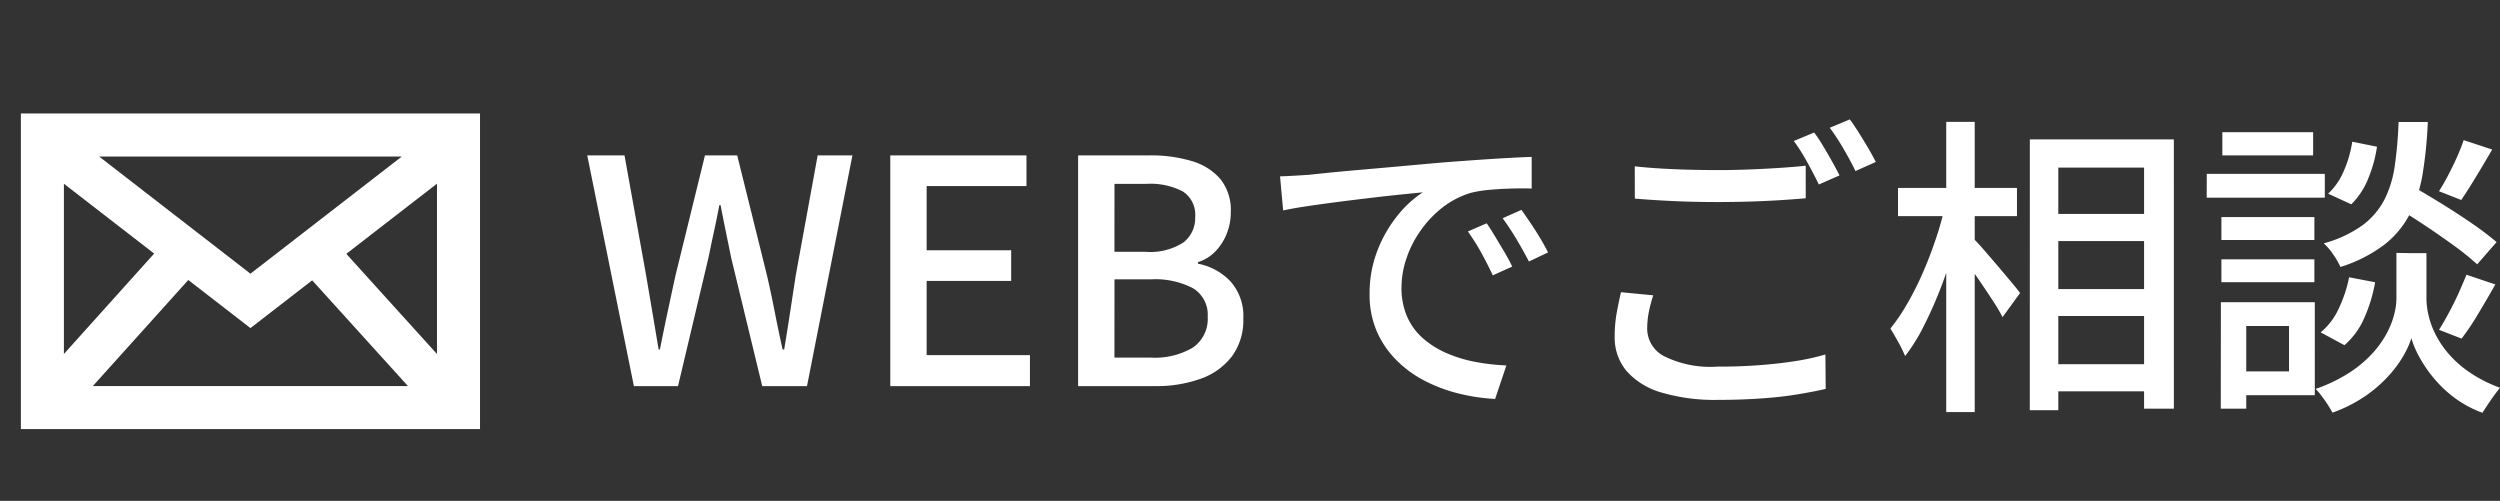
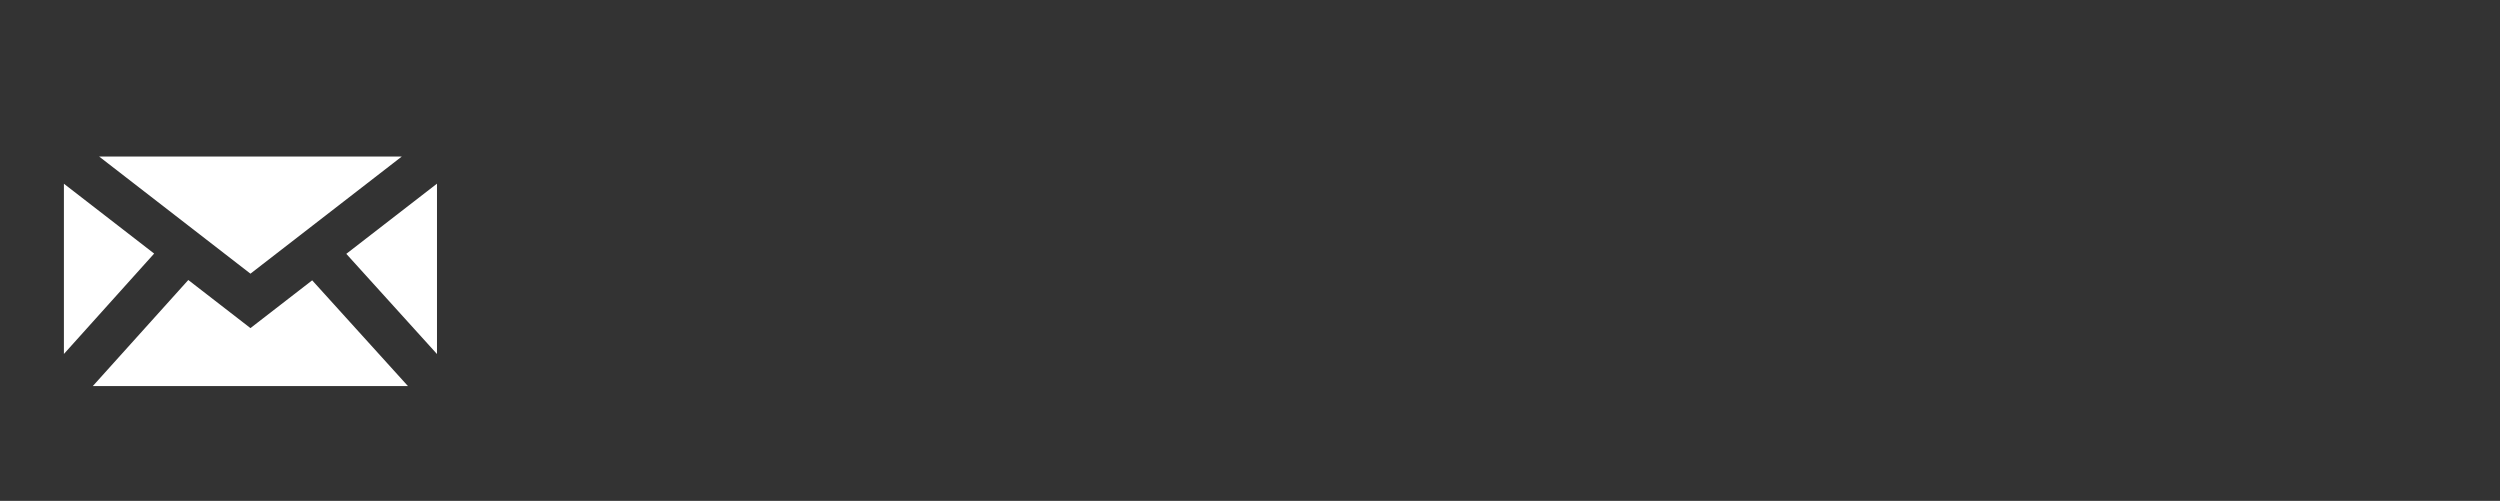
<svg xmlns="http://www.w3.org/2000/svg" width="119.787" height="24" viewBox="0 0 119.787 24">
  <rect x="0" y="0" width="119.787" height="24" fill="#333333" stroke="none" />
  <g id="グループ_35850" data-name="グループ 35850" transform="translate(-986 -21)">
-     <path id="パス_51743" data-name="パス 51743" d="M-43.627,0l-2.235-11.055h1.785l1.035,5.745.3,1.77q.15.885.3,1.785h.06q.18-.9.368-1.785t.382-1.77l1.41-5.745h1.545l1.425,5.745q.2.87.375,1.762t.375,1.793h.075q.15-.9.285-1.785l.27-1.77,1.05-5.745h1.665L-35.333,0h-2.145l-1.485-6.135-.262-1.282q-.128-.622-.248-1.253h-.06q-.12.63-.255,1.253t-.27,1.282L-41.513,0Zm12.285,0V-11.055h6.525v1.47H-29.6V-6.51h4.05v1.47H-29.6v3.555h4.95V0Zm9,0V-11.055h3.435a6.81,6.81,0,0,1,2,.27,2.858,2.858,0,0,1,1.38.863,2.365,2.365,0,0,1,.5,1.582,2.778,2.778,0,0,1-.187,1.02,2.617,2.617,0,0,1-.533.848,1.99,1.99,0,0,1-.855.532v.075a2.885,2.885,0,0,1,1.56.848,2.487,2.487,0,0,1,.615,1.778,2.913,2.913,0,0,1-.547,1.815,3.245,3.245,0,0,1-1.5,1.073A6.265,6.265,0,0,1-18.653,0Zm1.74-6.435h1.485a2.929,2.929,0,0,0,1.823-.45A1.474,1.474,0,0,0-16.733-8.1a1.331,1.331,0,0,0-.585-1.222,3.35,3.35,0,0,0-1.755-.368H-20.6Zm0,5.07h1.755a3.56,3.56,0,0,0,2-.48,1.665,1.665,0,0,0,.713-1.485,1.474,1.474,0,0,0-.7-1.357,3.9,3.9,0,0,0-2.017-.428H-20.6Zm7.935-8.685q.435-.015.8-.038l.593-.037q.4-.045,1.087-.113t1.552-.142q.87-.075,1.86-.165t2.025-.18q.795-.06,1.552-.113t1.418-.09q.66-.038,1.17-.053v1.515q-.42-.015-.953,0t-1.05.06a5.645,5.645,0,0,0-.923.15,4.154,4.154,0,0,0-1.35.7A5.175,5.175,0,0,0-5.94-7.44a5.085,5.085,0,0,0-.675,1.335A4.349,4.349,0,0,0-6.847-4.74,3.422,3.422,0,0,0-6.57-3.308,2.993,2.993,0,0,0-5.8-2.273a4.375,4.375,0,0,0,1.14.705,6.429,6.429,0,0,0,1.372.412A10.311,10.311,0,0,0-1.822-.99L-2.362.615A9.132,9.132,0,0,1-4.117.353,7.451,7.451,0,0,1-5.752-.262a5.381,5.381,0,0,1-1.357-1,4.476,4.476,0,0,1-.93-1.38,4.417,4.417,0,0,1-.337-1.77,5.624,5.624,0,0,1,.382-2.1,6.271,6.271,0,0,1,.967-1.673,5.164,5.164,0,0,1,1.2-1.1l-1.11.112q-.66.068-1.418.158t-1.523.188q-.765.1-1.447.2t-1.193.21Zm9.9,2.25q.18.255.4.623t.45.75q.225.383.375.7l-.93.42q-.27-.57-.562-1.1A10.357,10.357,0,0,0-3.667-7.41ZM-1.1-8.445q.18.255.42.608t.465.727q.225.375.39.705l-.915.435q-.3-.57-.6-1.073t-.66-1Zm5.43-2.085q.81.09,1.838.135t2.183.045q.72,0,1.47-.03t1.448-.075q.7-.045,1.252-.105V-9q-.51.045-1.215.09t-1.477.068q-.773.022-1.477.023-1.14,0-2.13-.045t-1.89-.12Zm.885,6.18A6.786,6.786,0,0,0,5-3.533a4.319,4.319,0,0,0-.075.8,1.49,1.49,0,0,0,.81,1.3,4.985,4.985,0,0,0,2.55.5Q9.307-.93,10.26-1t1.778-.2a11.464,11.464,0,0,0,1.425-.315l.015,1.65Q12.893.27,12.1.4T10.35.593Q9.4.66,8.333.66A9.044,9.044,0,0,1,5.61.308,3.532,3.532,0,0,1,3.938-.72a2.493,2.493,0,0,1-.57-1.665,6.374,6.374,0,0,1,.1-1.147q.1-.532.2-.967Zm7.71-7.8a6.855,6.855,0,0,1,.42.63q.225.375.435.75t.36.675l-.99.435q-.225-.465-.555-1.065a8.691,8.691,0,0,0-.645-1.02Zm1.71-.63q.2.27.435.645t.457.75q.217.375.353.645l-.975.435q-.24-.495-.578-1.073a10.511,10.511,0,0,0-.653-1Zm9.3,4.53h5.55v1.3h-5.55Zm.015,3.6H29.5v1.29h-5.55Zm0,3.6h5.535v1.3H23.948Zm-.69-10.77h6.9V1.08H28.733V-10.47h-4.11V1.155H23.257ZM16.943-9.495h5.7v1.35h-5.7Zm2.31-3.165h1.365V1.245H19.253Zm-.06,4.035.885.315q-.21.915-.5,1.883t-.653,1.89q-.368.923-.78,1.725a8.446,8.446,0,0,1-.862,1.373,5.867,5.867,0,0,0-.33-.675q-.21-.375-.375-.645a9.07,9.07,0,0,0,.8-1.178,14.4,14.4,0,0,0,.743-1.47q.345-.787.622-1.613A14.368,14.368,0,0,0,19.193-8.625Zm1.32,1.515A7.074,7.074,0,0,1,21-6.593q.323.368.69.8t.675.8q.307.368.427.533l-.84,1.155a7.776,7.776,0,0,0-.427-.728q-.277-.427-.593-.892T20.318-5.8q-.3-.4-.5-.652Zm20.13-1.56.885-.945q.675.39,1.455.87t1.485.967a13.627,13.627,0,0,1,1.155.878l-.93,1.065a12.651,12.651,0,0,0-1.118-.9q-.7-.51-1.47-1.02T40.643-8.67Zm.9,2.3h.72v2.22a3.611,3.611,0,0,0,.083.682,4.023,4.023,0,0,0,.3.885,4.537,4.537,0,0,0,.615.96,5.164,5.164,0,0,0,1.02.93,6.535,6.535,0,0,0,1.508.772q-.2.24-.443.593t-.4.607a5.333,5.333,0,0,1-1.4-.765A5.929,5.929,0,0,1,42.54-.472a6.117,6.117,0,0,1-.66-1,4.164,4.164,0,0,1-.338-.825,4.363,4.363,0,0,1-.367.817,5.523,5.523,0,0,1-.728.99,6.417,6.417,0,0,1-1.125.975,6.893,6.893,0,0,1-1.56.787q-.09-.165-.225-.375T37.245.48a3.247,3.247,0,0,0-.293-.345,7.461,7.461,0,0,0,1.65-.8,5.605,5.605,0,0,0,1.11-.945,4.736,4.736,0,0,0,.675-.968,4.015,4.015,0,0,0,.337-.885,3.122,3.122,0,0,0,.1-.7v-2.22Zm-.615-6.285h1.4a20.631,20.631,0,0,1-.24,2.438,6.806,6.806,0,0,1-.607,1.942,4.425,4.425,0,0,1-1.23,1.493,6.859,6.859,0,0,1-2.108,1.073A3.89,3.89,0,0,0,37.8-6.3a2.737,2.737,0,0,0-.458-.54,5.756,5.756,0,0,0,1.86-.87,3.6,3.6,0,0,0,1.05-1.23,5.22,5.22,0,0,0,.495-1.627A19.841,19.841,0,0,0,40.928-12.66Zm-2.22.945,1.185.24a6.339,6.339,0,0,1-.413,1.507,3.607,3.607,0,0,1-.818,1.253l-1.11-.51a3.131,3.131,0,0,0,.75-1.088A5.413,5.413,0,0,0,38.708-11.715Zm-.15,6.495,1.245.24a7.214,7.214,0,0,1-.51,1.688,3.625,3.625,0,0,1-.96,1.327l-1.14-.615a3.184,3.184,0,0,0,.87-1.147A6.3,6.3,0,0,0,38.558-5.22Zm5.49-6.57,1.365.45q-.375.645-.772,1.3t-.712,1.118l-1.065-.42q.21-.33.435-.758t.427-.877Q43.928-11.43,44.048-11.79Zm.135,6.45,1.38.465q-.39.69-.817,1.4a11.916,11.916,0,0,1-.8,1.193l-1.08-.42q.225-.36.472-.818t.465-.938Q44.018-4.935,44.183-5.34ZM32.438-8.1h4.455v1.1H32.438Zm.045-4.065h4.35v1.11h-4.35Zm-.045,6.09h4.455V-4.98H32.438Zm-.7-4.095h5.655v1.14H31.733Zm1.32,6.15h3.855V.435H33.053V-.705h2.625V-2.88H33.053Zm-.645,0h1.215v5.1H32.408Z" transform="translate(1060 39.5)" fill="#fff" />
    <g id="グループ_30692" data-name="グループ 30692" transform="translate(1)">
      <rect id="長方形_25938" data-name="長方形 25938" width="24" height="24" transform="translate(985 21)" fill="#333" opacity="0" />
-       <path id="パス_50315" data-name="パス 50315" d="M228.207,63.677V78.8h22V63.677Zm8.022,7.979,2.978,2.305,2.958-2.289,4.589,5.067h-15.1Zm-4.274-5.917H246.46l-7.253,5.614Zm16.19,9.464-4.345-4.8,4.345-3.363ZM234.593,70.39,230.269,75.2V67.044Z" transform="translate(757.793 -37.24)" fill="#fff" />
+       <path id="パス_50315" data-name="パス 50315" d="M228.207,63.677V78.8V63.677Zm8.022,7.979,2.978,2.305,2.958-2.289,4.589,5.067h-15.1Zm-4.274-5.917H246.46l-7.253,5.614Zm16.19,9.464-4.345-4.8,4.345-3.363ZM234.593,70.39,230.269,75.2V67.044Z" transform="translate(757.793 -37.24)" fill="#fff" />
    </g>
  </g>
</svg>